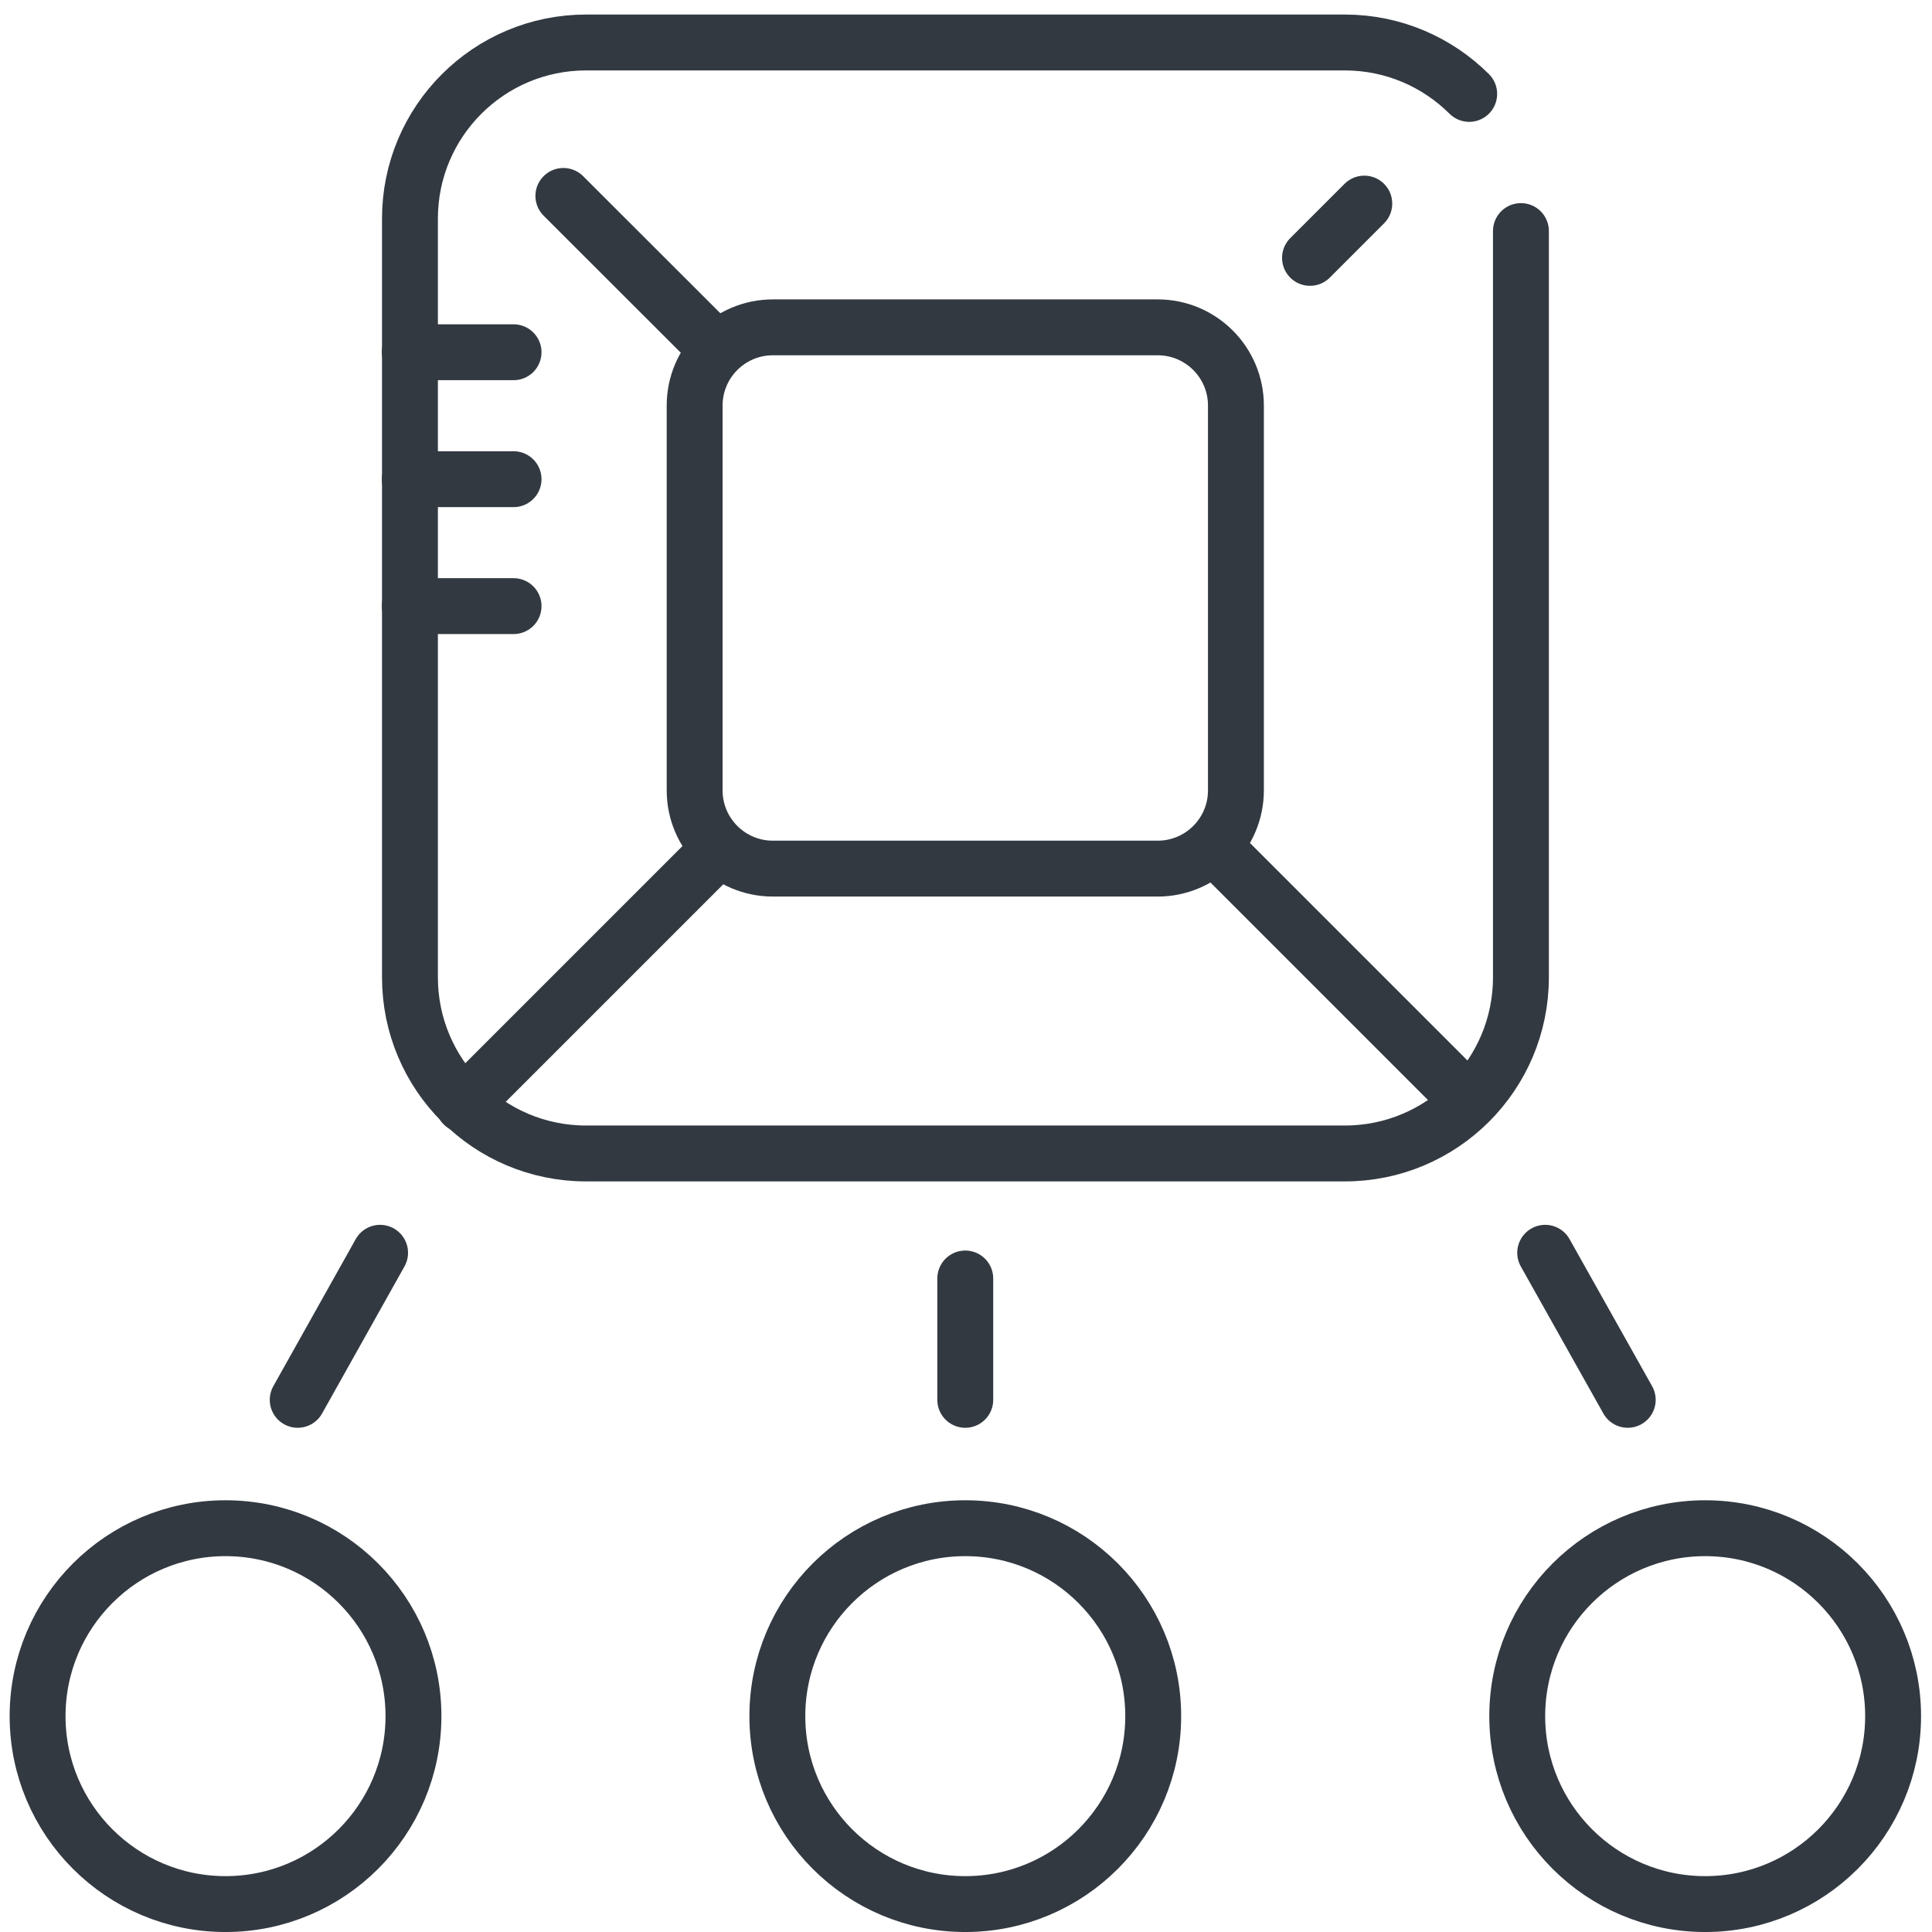
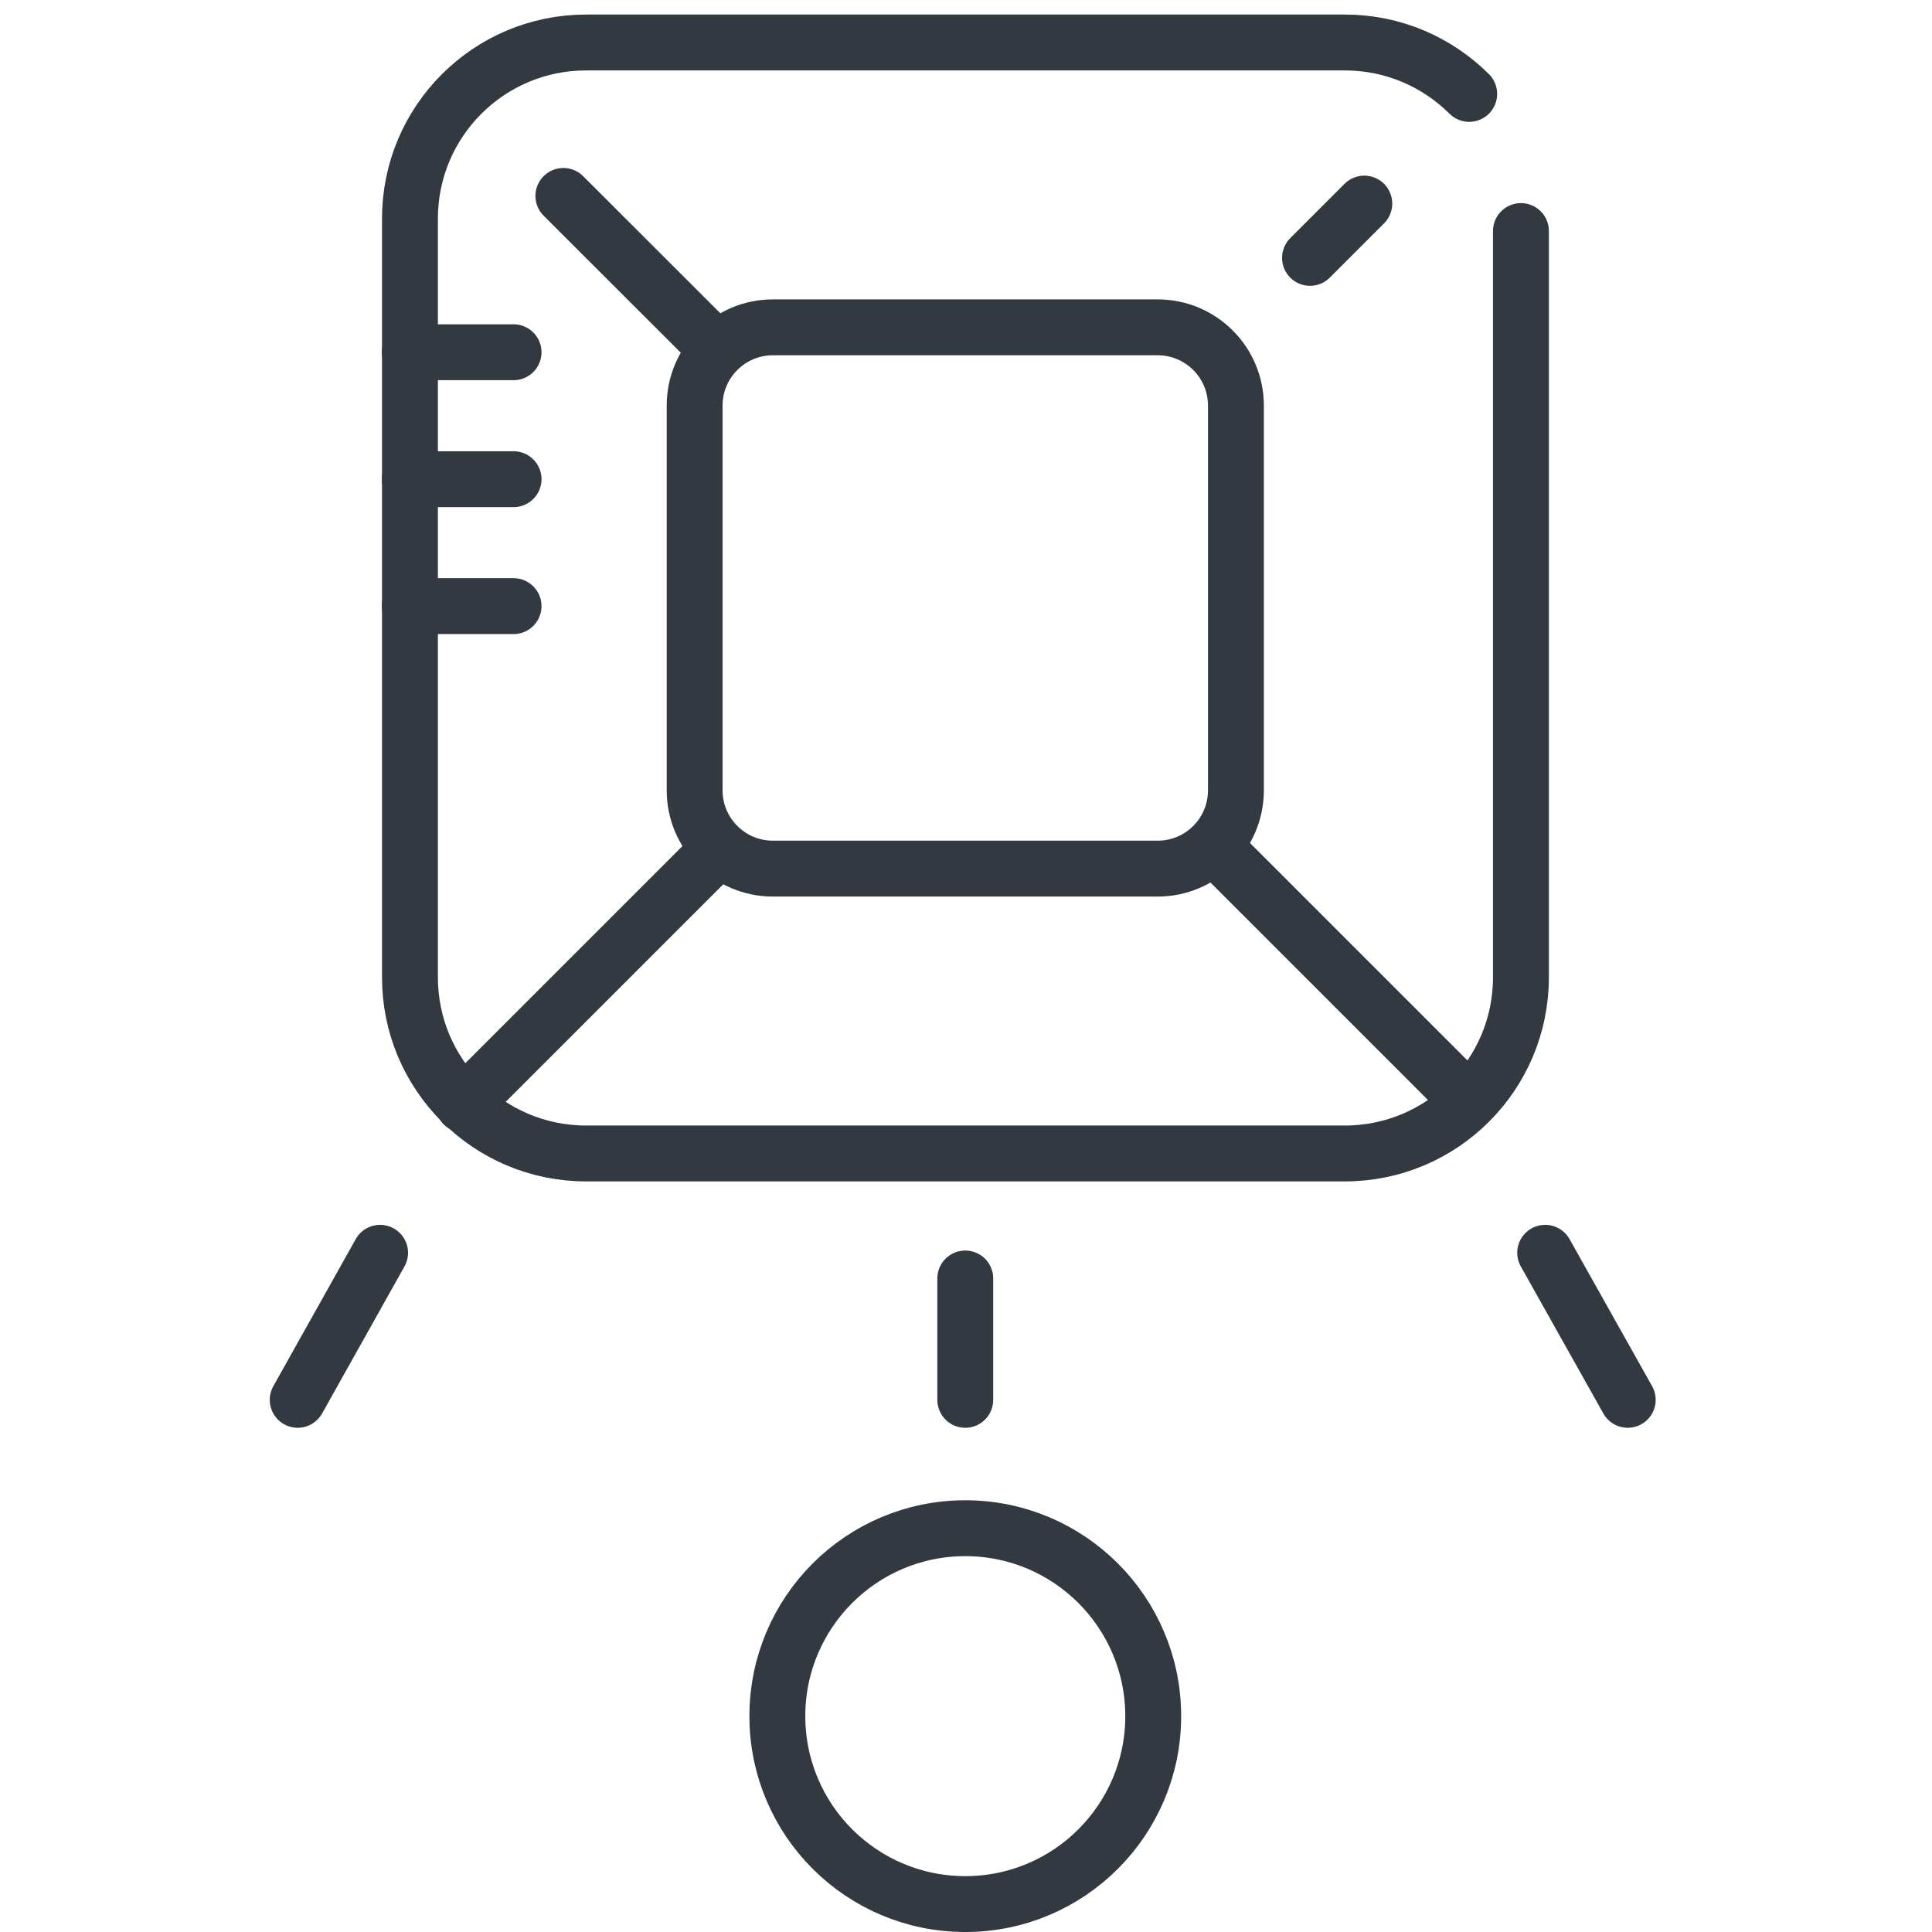
<svg xmlns="http://www.w3.org/2000/svg" width="121" height="121" viewBox="0 0 121 121" fill="none">
-   <path d="M72.225 107.481C72.225 100.981 66.955 95.711 60.455 95.711C53.954 95.711 48.685 100.981 48.685 107.481C48.685 113.981 53.954 119.251 60.455 119.251C66.955 119.251 72.225 113.981 72.225 107.481Z" stroke="#323941" stroke-width="3.5" stroke-linecap="round" stroke-linejoin="round" />
-   <path d="M118.564 107.481C118.564 100.981 113.295 95.711 106.794 95.711C100.294 95.711 95.024 100.981 95.024 107.481C95.024 113.981 100.294 119.251 106.794 119.251C113.295 119.251 118.564 113.981 118.564 107.481Z" stroke="#323941" stroke-width="3.5" stroke-linecap="round" stroke-linejoin="round" />
-   <path d="M25.895 107.481C25.895 100.981 20.625 95.711 14.124 95.711C7.624 95.711 2.354 100.981 2.354 107.481C2.354 113.981 7.624 119.251 14.124 119.251C20.625 119.251 25.895 113.981 25.895 107.481Z" stroke="#323941" stroke-width="3.5" stroke-linecap="round" stroke-linejoin="round" />
+   <path d="M72.225 107.481C72.225 100.981 66.955 95.711 60.455 95.711C53.954 95.711 48.685 100.981 48.685 107.481C48.685 113.981 53.954 119.251 60.455 119.251C66.955 119.251 72.225 113.981 72.225 107.481" stroke="#323941" stroke-width="3.5" stroke-linecap="round" stroke-linejoin="round" />
  <path d="M95.255 14.471V61.211C95.255 67.301 90.315 72.241 84.225 72.241H36.705C30.615 72.241 25.675 67.301 25.675 61.211V13.691C25.675 7.601 30.615 2.661 36.705 2.661H84.225C87.265 2.661 90.015 3.891 92.015 5.881" stroke="#323941" stroke-width="3.5" stroke-linecap="round" stroke-linejoin="round" />
  <path d="M72.505 20.501H48.405C45.699 20.501 43.505 22.695 43.505 25.401V49.501C43.505 52.207 45.699 54.401 48.405 54.401H72.505C75.211 54.401 77.405 52.207 77.405 49.501V25.401C77.405 22.695 75.211 20.501 72.505 20.501Z" stroke="#323941" stroke-width="3.5" stroke-linecap="round" stroke-linejoin="round" />
  <path d="M32.164 22.061H25.664" stroke="#323941" stroke-width="3.5" stroke-linecap="round" stroke-linejoin="round" />
  <path d="M32.164 30.011H25.664" stroke="#323941" stroke-width="3.5" stroke-linecap="round" stroke-linejoin="round" />
  <path d="M32.164 37.961H25.664" stroke="#323941" stroke-width="3.5" stroke-linecap="round" stroke-linejoin="round" />
  <path d="M44.844 21.822L35.284 12.271" stroke="#323941" stroke-width="3.5" stroke-linecap="round" stroke-linejoin="round" />
  <path d="M91.495 68.481L76.215 53.201" stroke="#323941" stroke-width="3.5" stroke-linecap="round" stroke-linejoin="round" />
  <path d="M82.045 16.151L85.445 12.751" stroke="#323941" stroke-width="3.5" stroke-linecap="round" stroke-linejoin="round" />
  <path d="M29.024 69.181L45.004 53.201" stroke="#323941" stroke-width="3.5" stroke-linecap="round" stroke-linejoin="round" />
  <path d="M23.805 78.461L18.645 87.671" stroke="#323941" stroke-width="3.5" stroke-linecap="round" stroke-linejoin="round" />
  <path d="M96.774 78.461L101.944 87.671" stroke="#323941" stroke-width="3.5" stroke-linecap="round" stroke-linejoin="round" />
  <path d="M60.454 87.671V80.071" stroke="#323941" stroke-width="3.5" stroke-linecap="round" stroke-linejoin="round" />
</svg>